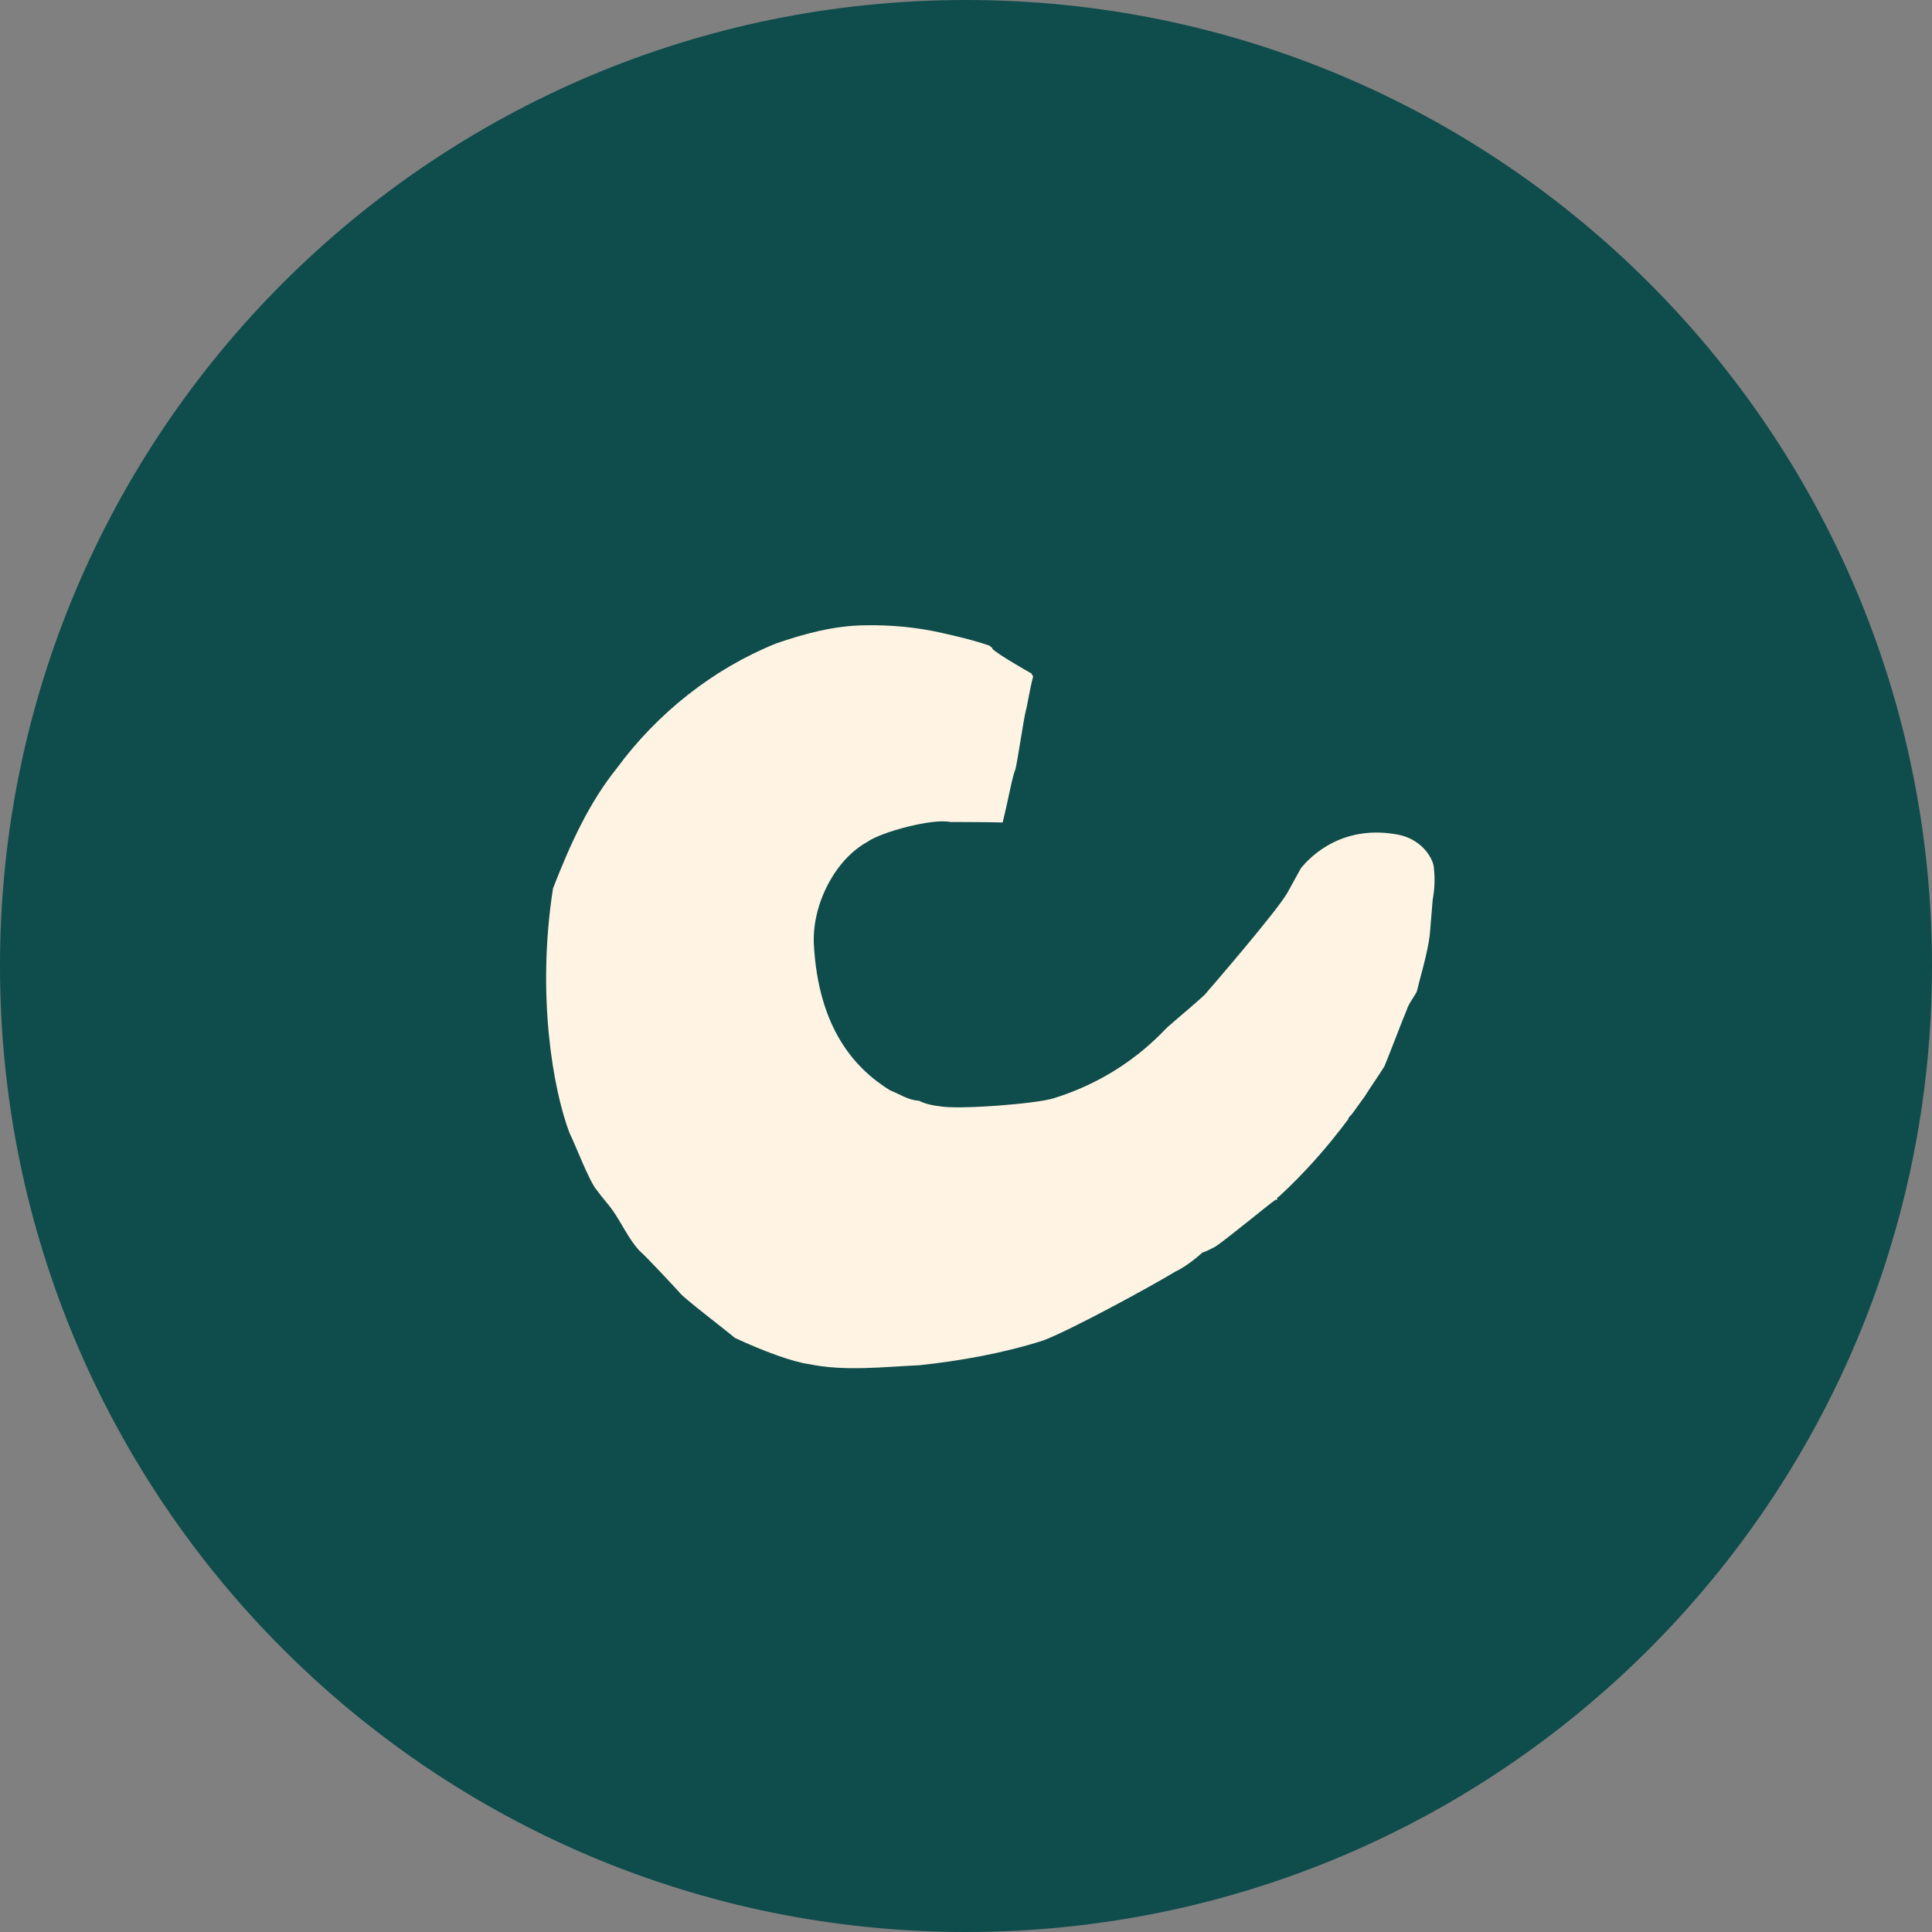
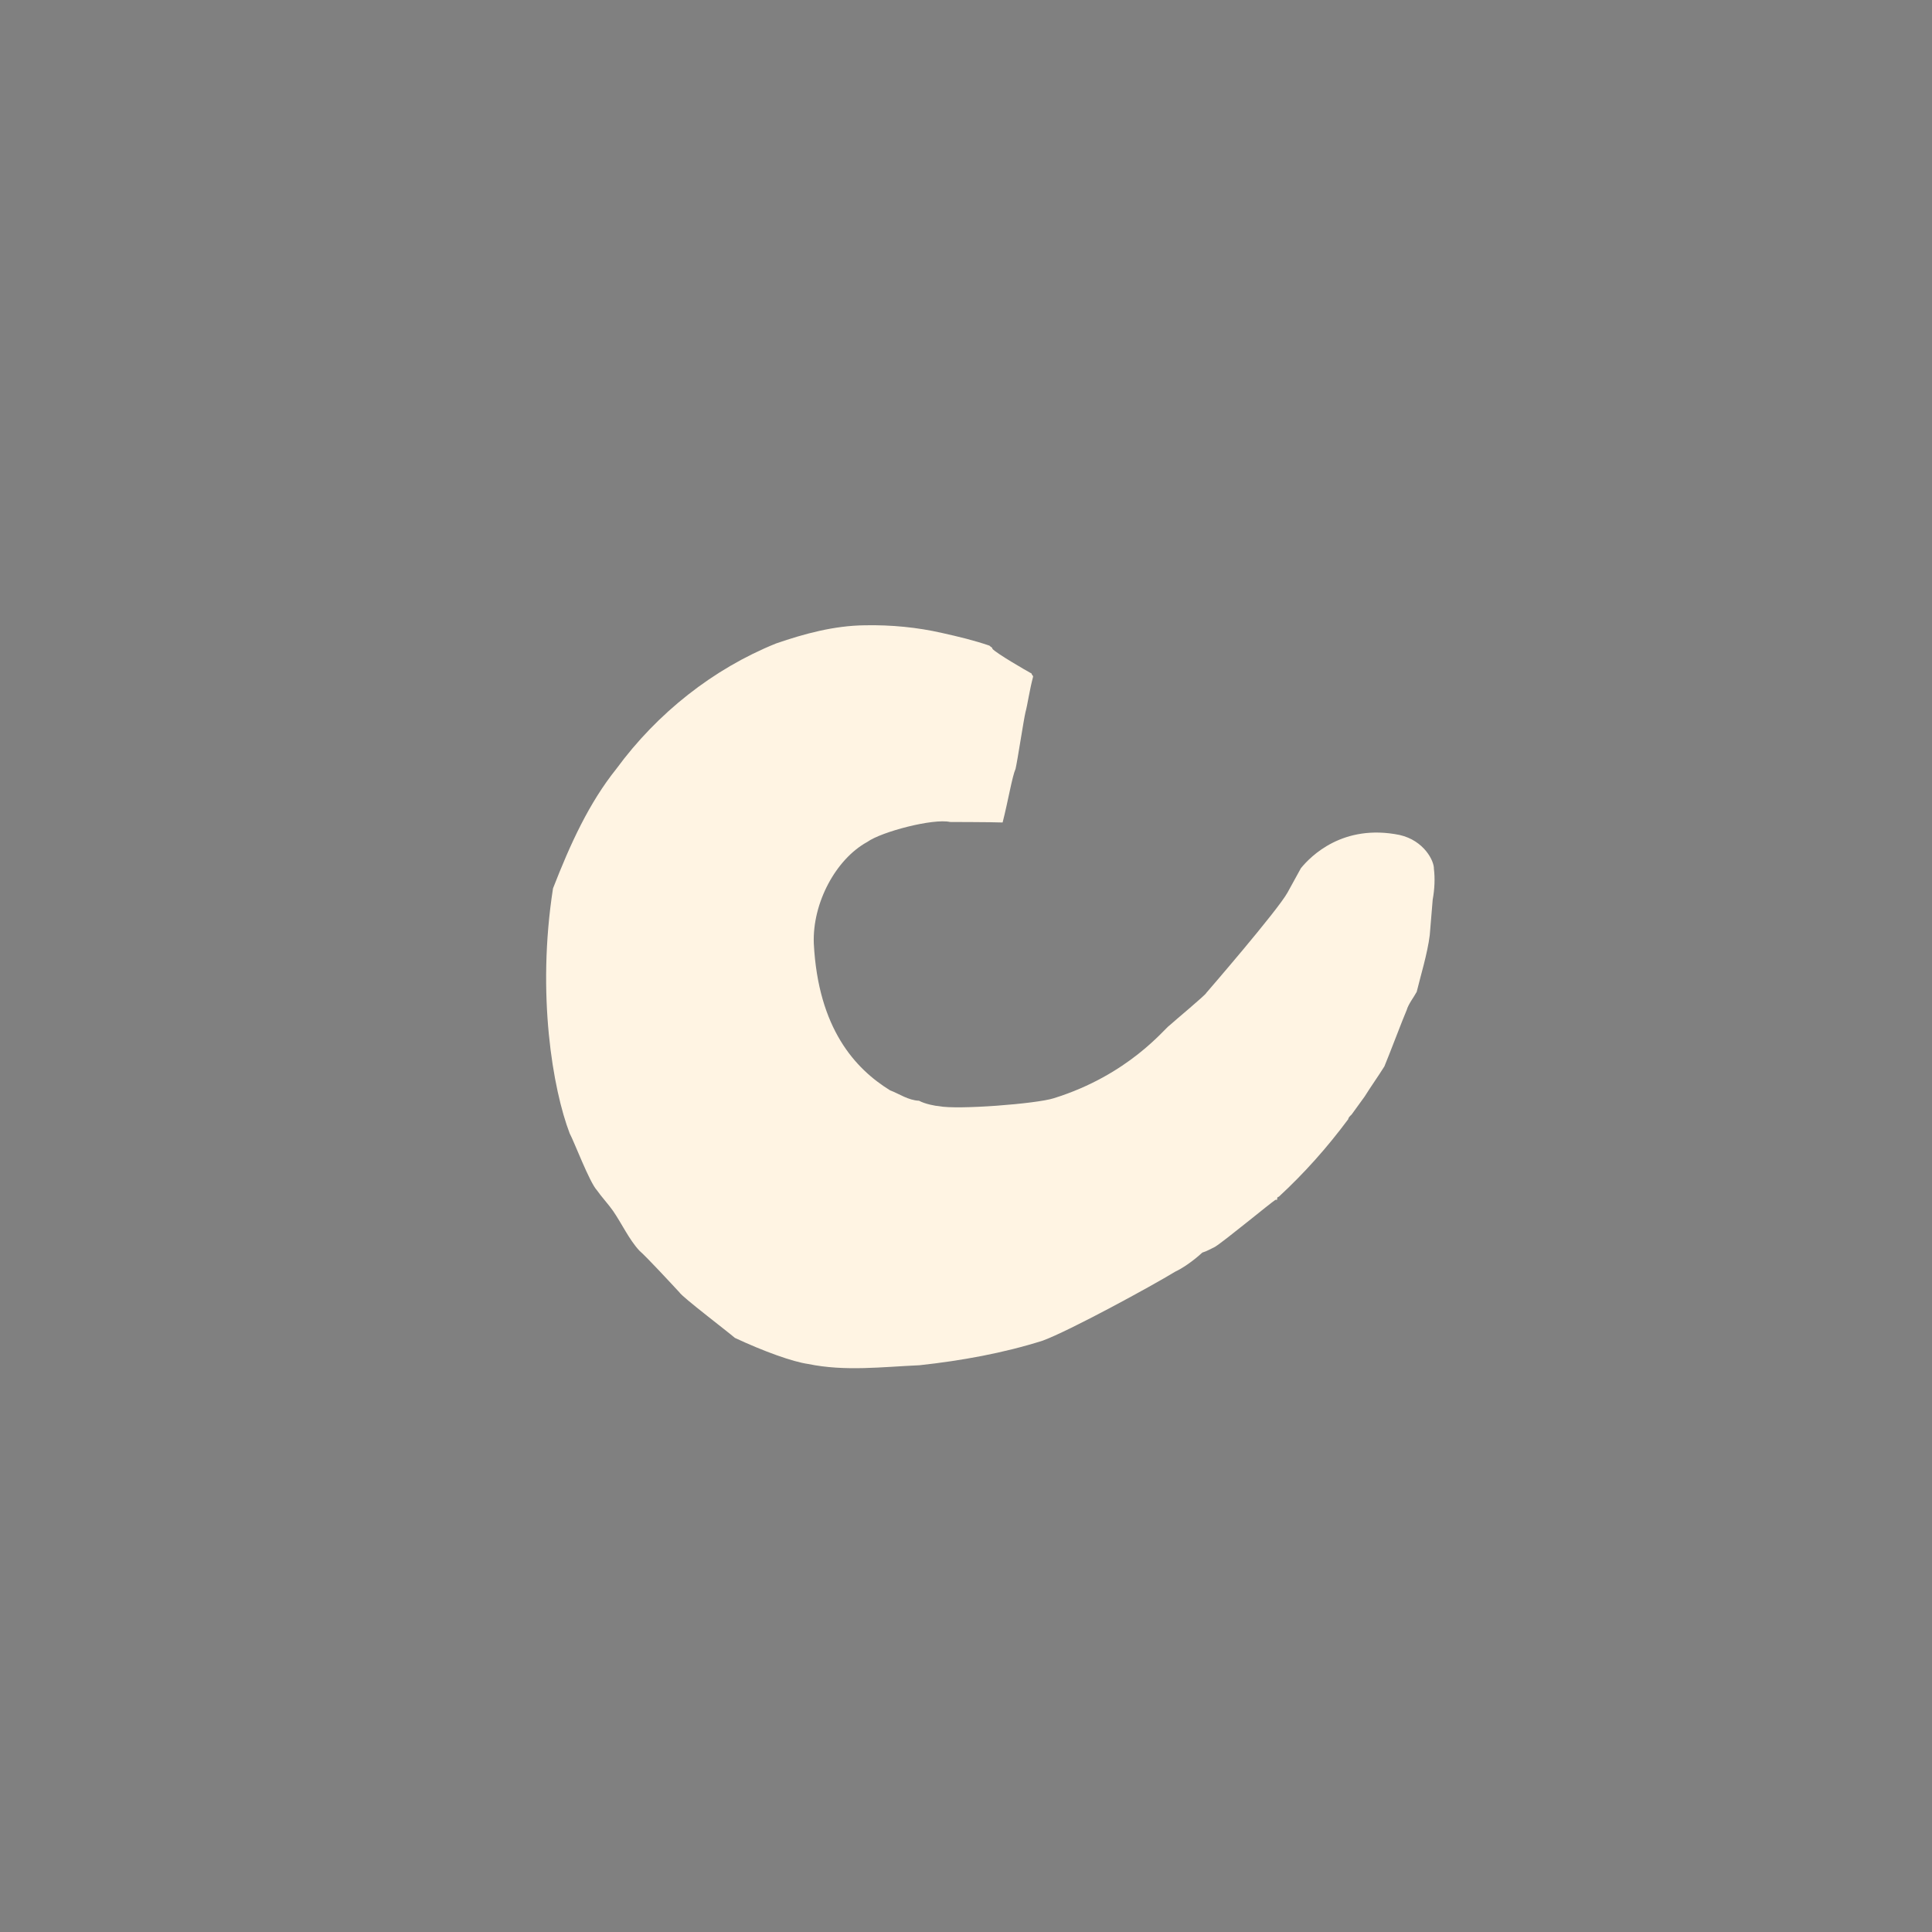
<svg xmlns="http://www.w3.org/2000/svg" width="2500" height="2500" viewBox="0 0 2500 2500" fill="none">
  <rect x="0" y="0" width="2500" height="2500" fill="#808080" stroke="none" />
  <g clip-path="url(#clip0_49_240)">
-     <path d="M0 1250C0 559.644 559.644 0 1250 0C1940.36 0 2500 559.644 2500 1250C2500 1940.36 1940.36 2500 1250 2500C559.644 2500 0 1940.36 0 1250Z" fill="#0F4C4C" />
    <path d="M1045.73 1764.98C1025.82 1762.19 988.32 1748.71 950.976 1731.24C941.297 1722.85 882.989 1678.53 879.228 1672.38C869.627 1661.99 836.986 1626.69 827.307 1618.3C813.867 1603.76 804.658 1583.39 793.295 1566.93C787.613 1558.7 778.012 1548.32 772.331 1540.09C762.73 1529.7 742.785 1476.88 737.182 1466.65C715.395 1409.76 694.197 1286.83 715.594 1149.56C737.852 1092.39 761.951 1039.3 797.728 994.663C850.59 922.68 922.888 865.47 1004.24 832.633C1040.76 820.055 1079.2 809.553 1119.25 809.123C1153.3 808.457 1187.2 811.788 1218.94 819.038C1240.76 823.897 1260.59 828.678 1280.34 835.457C1282.26 837.534 1284.26 837.612 1284.18 839.611C1289.94 845.841 1327.13 867.315 1334.96 871.626C1334.88 873.624 1336.88 873.703 1336.81 875.701C1332.1 893.531 1329.32 913.437 1327.01 921.352C1324.62 931.266 1316.51 984.99 1314.12 994.903C1309.73 1004.74 1304.48 1036.56 1297.38 1064.3C1281.39 1063.67 1231.35 1063.71 1229.36 1063.63C1207.53 1058.77 1140.8 1076.17 1122.26 1089.46C1081.35 1111.87 1051.1 1168.73 1053.06 1220.84C1058.74 1331.15 1106.74 1383.07 1151.69 1410.86C1163.52 1415.32 1175.2 1423.79 1189.19 1424.34C1197.02 1428.65 1210.94 1431.19 1214.93 1431.35C1238.76 1436.29 1341.15 1428.3 1363.45 1421.16C1460.7 1390.95 1507.1 1330.73 1513.25 1326.96C1519.48 1321.2 1560.86 1286.8 1560.94 1284.8C1560.94 1284.8 1653.19 1178.33 1666.12 1154.82C1668.27 1150.9 1681.2 1127.39 1683.36 1123.47C1695.98 1107.96 1737.67 1065.56 1811.14 1080.45C1842.88 1087.7 1855.85 1114.23 1855.46 1124.22C1856.99 1136.29 1856.44 1150.28 1853.9 1164.19L1850.09 1210.08C1847.15 1233.98 1837.98 1263.64 1833.2 1283.47C1828.89 1291.31 1822.58 1299.07 1820.27 1306.98C1815.88 1316.82 1798.01 1364.15 1791.39 1379.91C1782.85 1393.58 1774.39 1405.26 1765.84 1418.93L1761.61 1424.77L1748.91 1442.29C1746.84 1444.21 1744.76 1446.13 1744.68 1448.13C1717.21 1485.08 1687.9 1517.96 1654.67 1548.68C1652.67 1548.6 1652.6 1550.6 1652.52 1552.6L1650.52 1552.52C1644.37 1556.28 1584.37 1605.97 1572.07 1613.49C1567.99 1615.33 1561.84 1619.09 1555.77 1620.86C1543.31 1632.38 1528.92 1641.82 1520.77 1645.5C1490.01 1664.31 1383.66 1722.19 1349.14 1734.84C1298.47 1750.87 1244.04 1760.75 1189.77 1766.62C1141.65 1768.74 1093.38 1774.85 1045.73 1764.98Z" fill="#FFF4E3" />
  </g>
  <defs>
    <clipPath id="clip0_49_240">
-       <path d="M0 1250C0 559.644 559.644 0 1250 0C1940.36 0 2500 559.644 2500 1250C2500 1940.36 1940.36 2500 1250 2500C559.644 2500 0 1940.36 0 1250Z" fill="white" />
+       <path d="M0 1250C0 559.644 559.644 0 1250 0C1940.36 0 2500 559.644 2500 1250C559.644 2500 0 1940.36 0 1250Z" fill="white" />
    </clipPath>
  </defs>
</svg>